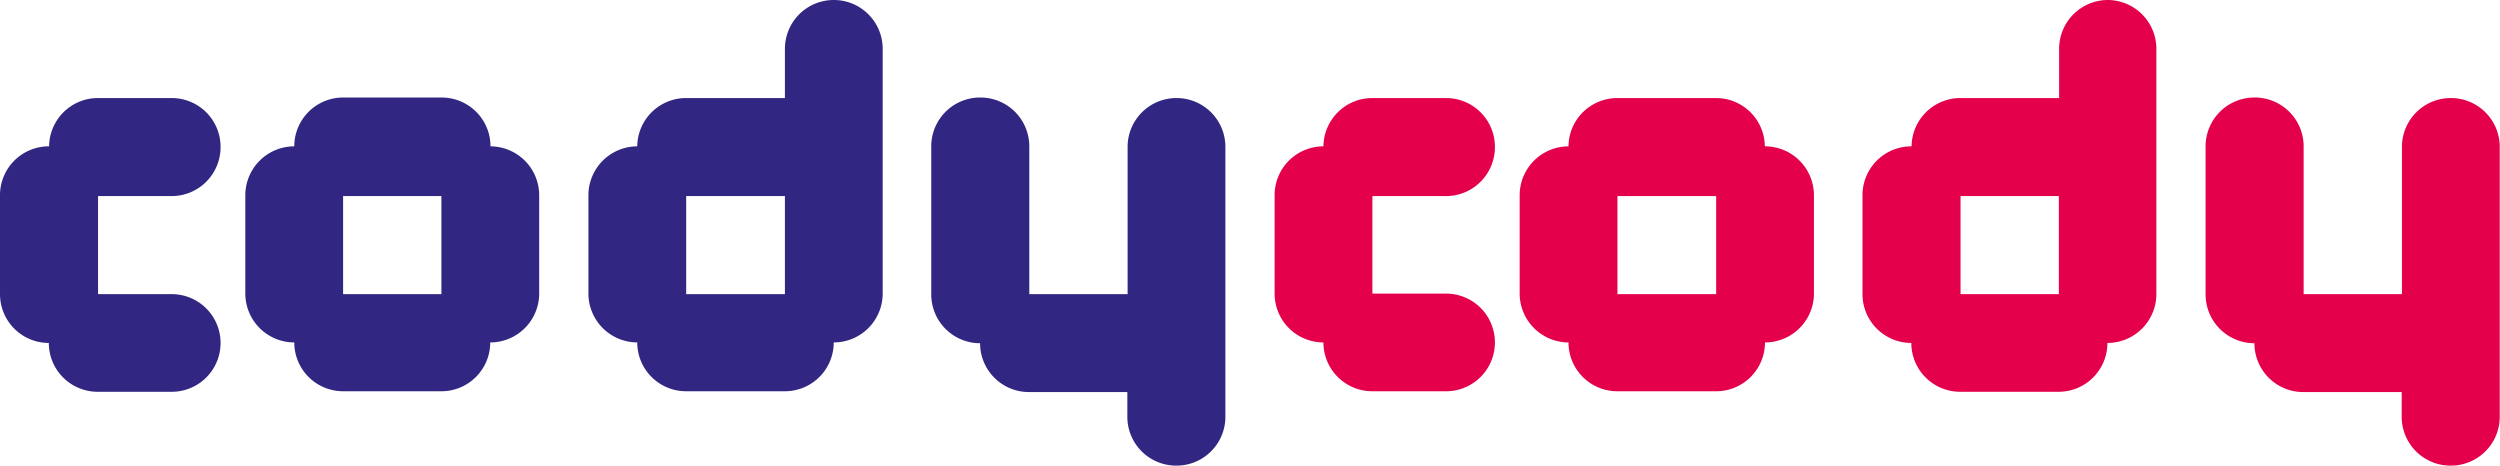
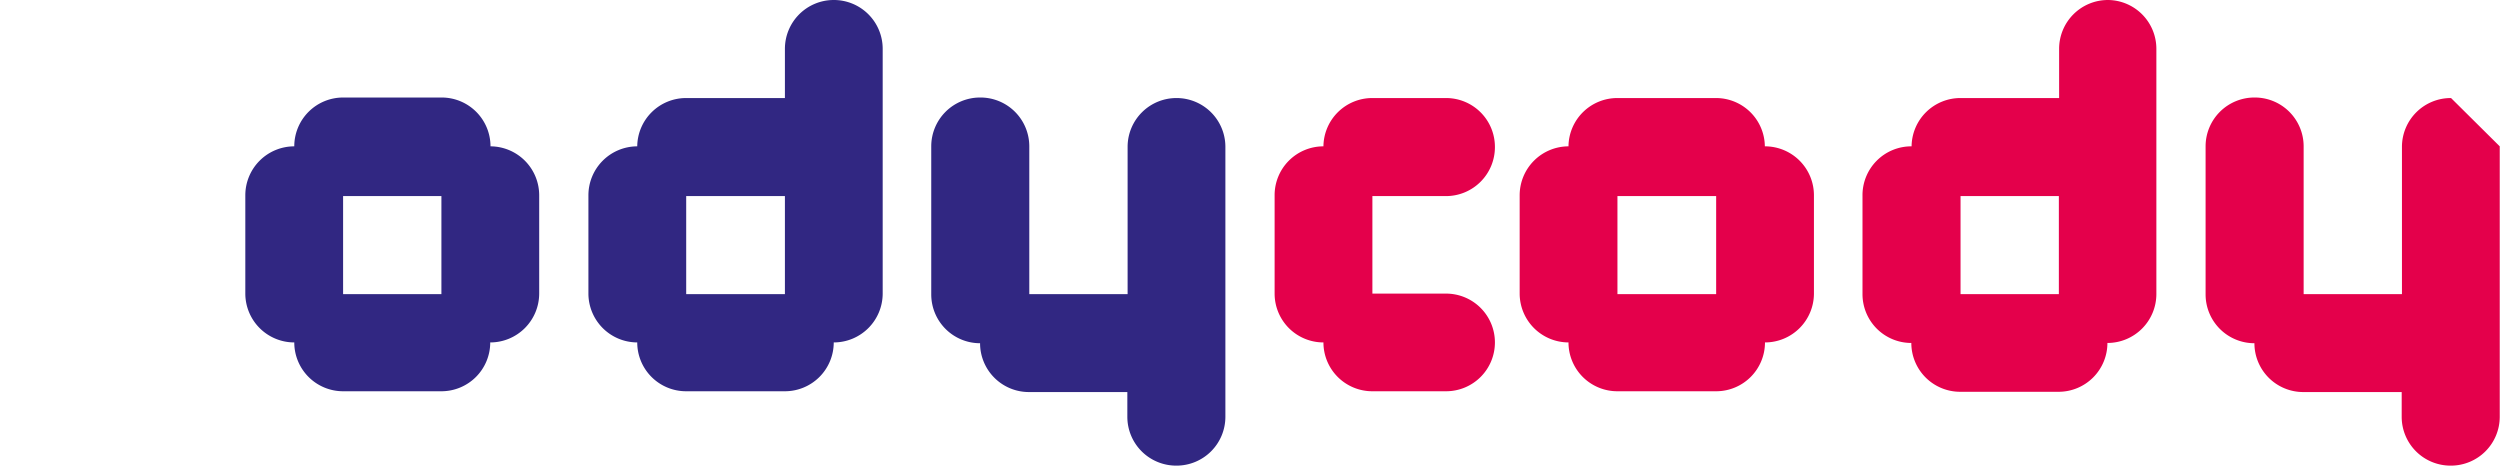
<svg xmlns="http://www.w3.org/2000/svg" viewBox="0 0 187.92 35">
  <defs>
    <style>.a{fill:#312782;}.b{fill:#e4004b;}</style>
  </defs>
  <title>CC_Logo-mob</title>
-   <path class="a" d="M12.9,7.37H7.37A3.67,3.67,0,0,0,3.69,11h0A3.67,3.67,0,0,0,0,14.72v7.39a3.67,3.67,0,0,0,3.67,3.67h0v0a3.67,3.67,0,0,0,3.68,3.67H12.9a3.67,3.67,0,0,0,3.68-3.67v0a3.67,3.67,0,0,0-3.68-3.67H7.37V14.74H12.9a3.68,3.68,0,0,0,3.68-3.68v0A3.67,3.67,0,0,0,12.9,7.37Z" />
  <path class="a" d="M36.87,11h0a3.67,3.67,0,0,0-3.67-3.67H25.79A3.67,3.67,0,0,0,22.12,11h0a3.68,3.68,0,0,0-3.68,3.68v7.39a3.68,3.68,0,0,0,3.68,3.67h0v0a3.67,3.67,0,0,0,3.67,3.67h7.39a3.67,3.67,0,0,0,3.67-3.67v0h0a3.68,3.68,0,0,0,3.68-3.67V14.72A3.68,3.68,0,0,0,36.87,11ZM25.79,22.11V14.74h7.39v7.37Z" />
  <path class="a" d="M62.66,0h0A3.67,3.67,0,0,0,59,3.67v3.7H51.58A3.67,3.67,0,0,0,47.9,11h0a3.68,3.68,0,0,0-3.67,3.68v7.39a3.68,3.68,0,0,0,3.67,3.67h0v0a3.67,3.67,0,0,0,3.68,3.67H59a3.67,3.67,0,0,0,3.67-3.67v0h0a3.68,3.68,0,0,0,3.68-3.67V3.67A3.67,3.67,0,0,0,62.66,0ZM51.58,22.11V14.74H59v7.37Z" />
  <path class="a" d="M88.45,7.37h0A3.67,3.67,0,0,0,84.76,11V22.11H77.37V11a3.67,3.67,0,0,0-3.68-3.67h0A3.67,3.67,0,0,0,70,11V22.13a3.67,3.67,0,0,0,3.67,3.67h0a3.67,3.67,0,0,0,3.68,3.67h7.39v1.86A3.67,3.67,0,0,0,88.43,35h0a3.67,3.67,0,0,0,3.68-3.67V11A3.67,3.67,0,0,0,88.45,7.37Z" />
  <path class="b" d="M108.69,7.37h-5.53A3.67,3.67,0,0,0,99.48,11h0a3.67,3.67,0,0,0-3.67,3.68v7.39a3.67,3.67,0,0,0,3.67,3.67h0v0a3.67,3.67,0,0,0,3.68,3.67h5.53a3.67,3.67,0,0,0,3.68-3.67v0a3.67,3.67,0,0,0-3.68-3.67h-5.53V14.74h5.53a3.68,3.68,0,0,0,3.68-3.68v0A3.67,3.67,0,0,0,108.69,7.37Z" />
  <path class="b" d="M132.66,11h0A3.67,3.67,0,0,0,129,7.37h-7.39A3.67,3.67,0,0,0,117.9,11h0a3.68,3.68,0,0,0-3.67,3.68v7.39a3.68,3.68,0,0,0,3.67,3.67h0v0a3.67,3.67,0,0,0,3.68,3.67H129a3.67,3.67,0,0,0,3.67-3.67v0h0a3.68,3.68,0,0,0,3.68-3.67V14.72A3.68,3.68,0,0,0,132.66,11ZM121.58,22.11V14.74H129v7.37Z" />
  <path class="b" d="M158.45,0h0a3.67,3.67,0,0,0-3.67,3.67v3.7h-7.39A3.67,3.67,0,0,0,143.69,11h0A3.67,3.67,0,0,0,140,14.72v7.39a3.67,3.67,0,0,0,3.67,3.67h0v0a3.67,3.67,0,0,0,3.68,3.67h7.39a3.67,3.67,0,0,0,3.67-3.67v0h0a3.68,3.68,0,0,0,3.68-3.67V3.67A3.67,3.67,0,0,0,158.45,0ZM147.37,22.11V14.74h7.39v7.37Z" />
-   <path class="b" d="M184.24,7.37h0A3.67,3.67,0,0,0,180.55,11V22.11h-7.39V11a3.67,3.67,0,0,0-3.68-3.67h0A3.67,3.67,0,0,0,165.79,11V22.13a3.67,3.67,0,0,0,3.67,3.67h0a3.67,3.67,0,0,0,3.68,3.67h7.39v1.86A3.67,3.67,0,0,0,184.22,35h0a3.67,3.67,0,0,0,3.68-3.67V11A3.67,3.67,0,0,0,184.24,7.37Z" />
+   <path class="b" d="M184.24,7.37h0A3.67,3.67,0,0,0,180.55,11V22.11h-7.39V11a3.67,3.67,0,0,0-3.68-3.67h0A3.67,3.67,0,0,0,165.79,11V22.13a3.67,3.67,0,0,0,3.67,3.67h0a3.67,3.67,0,0,0,3.68,3.67h7.39v1.86A3.67,3.67,0,0,0,184.22,35h0a3.67,3.67,0,0,0,3.68-3.67V11Z" />
</svg>